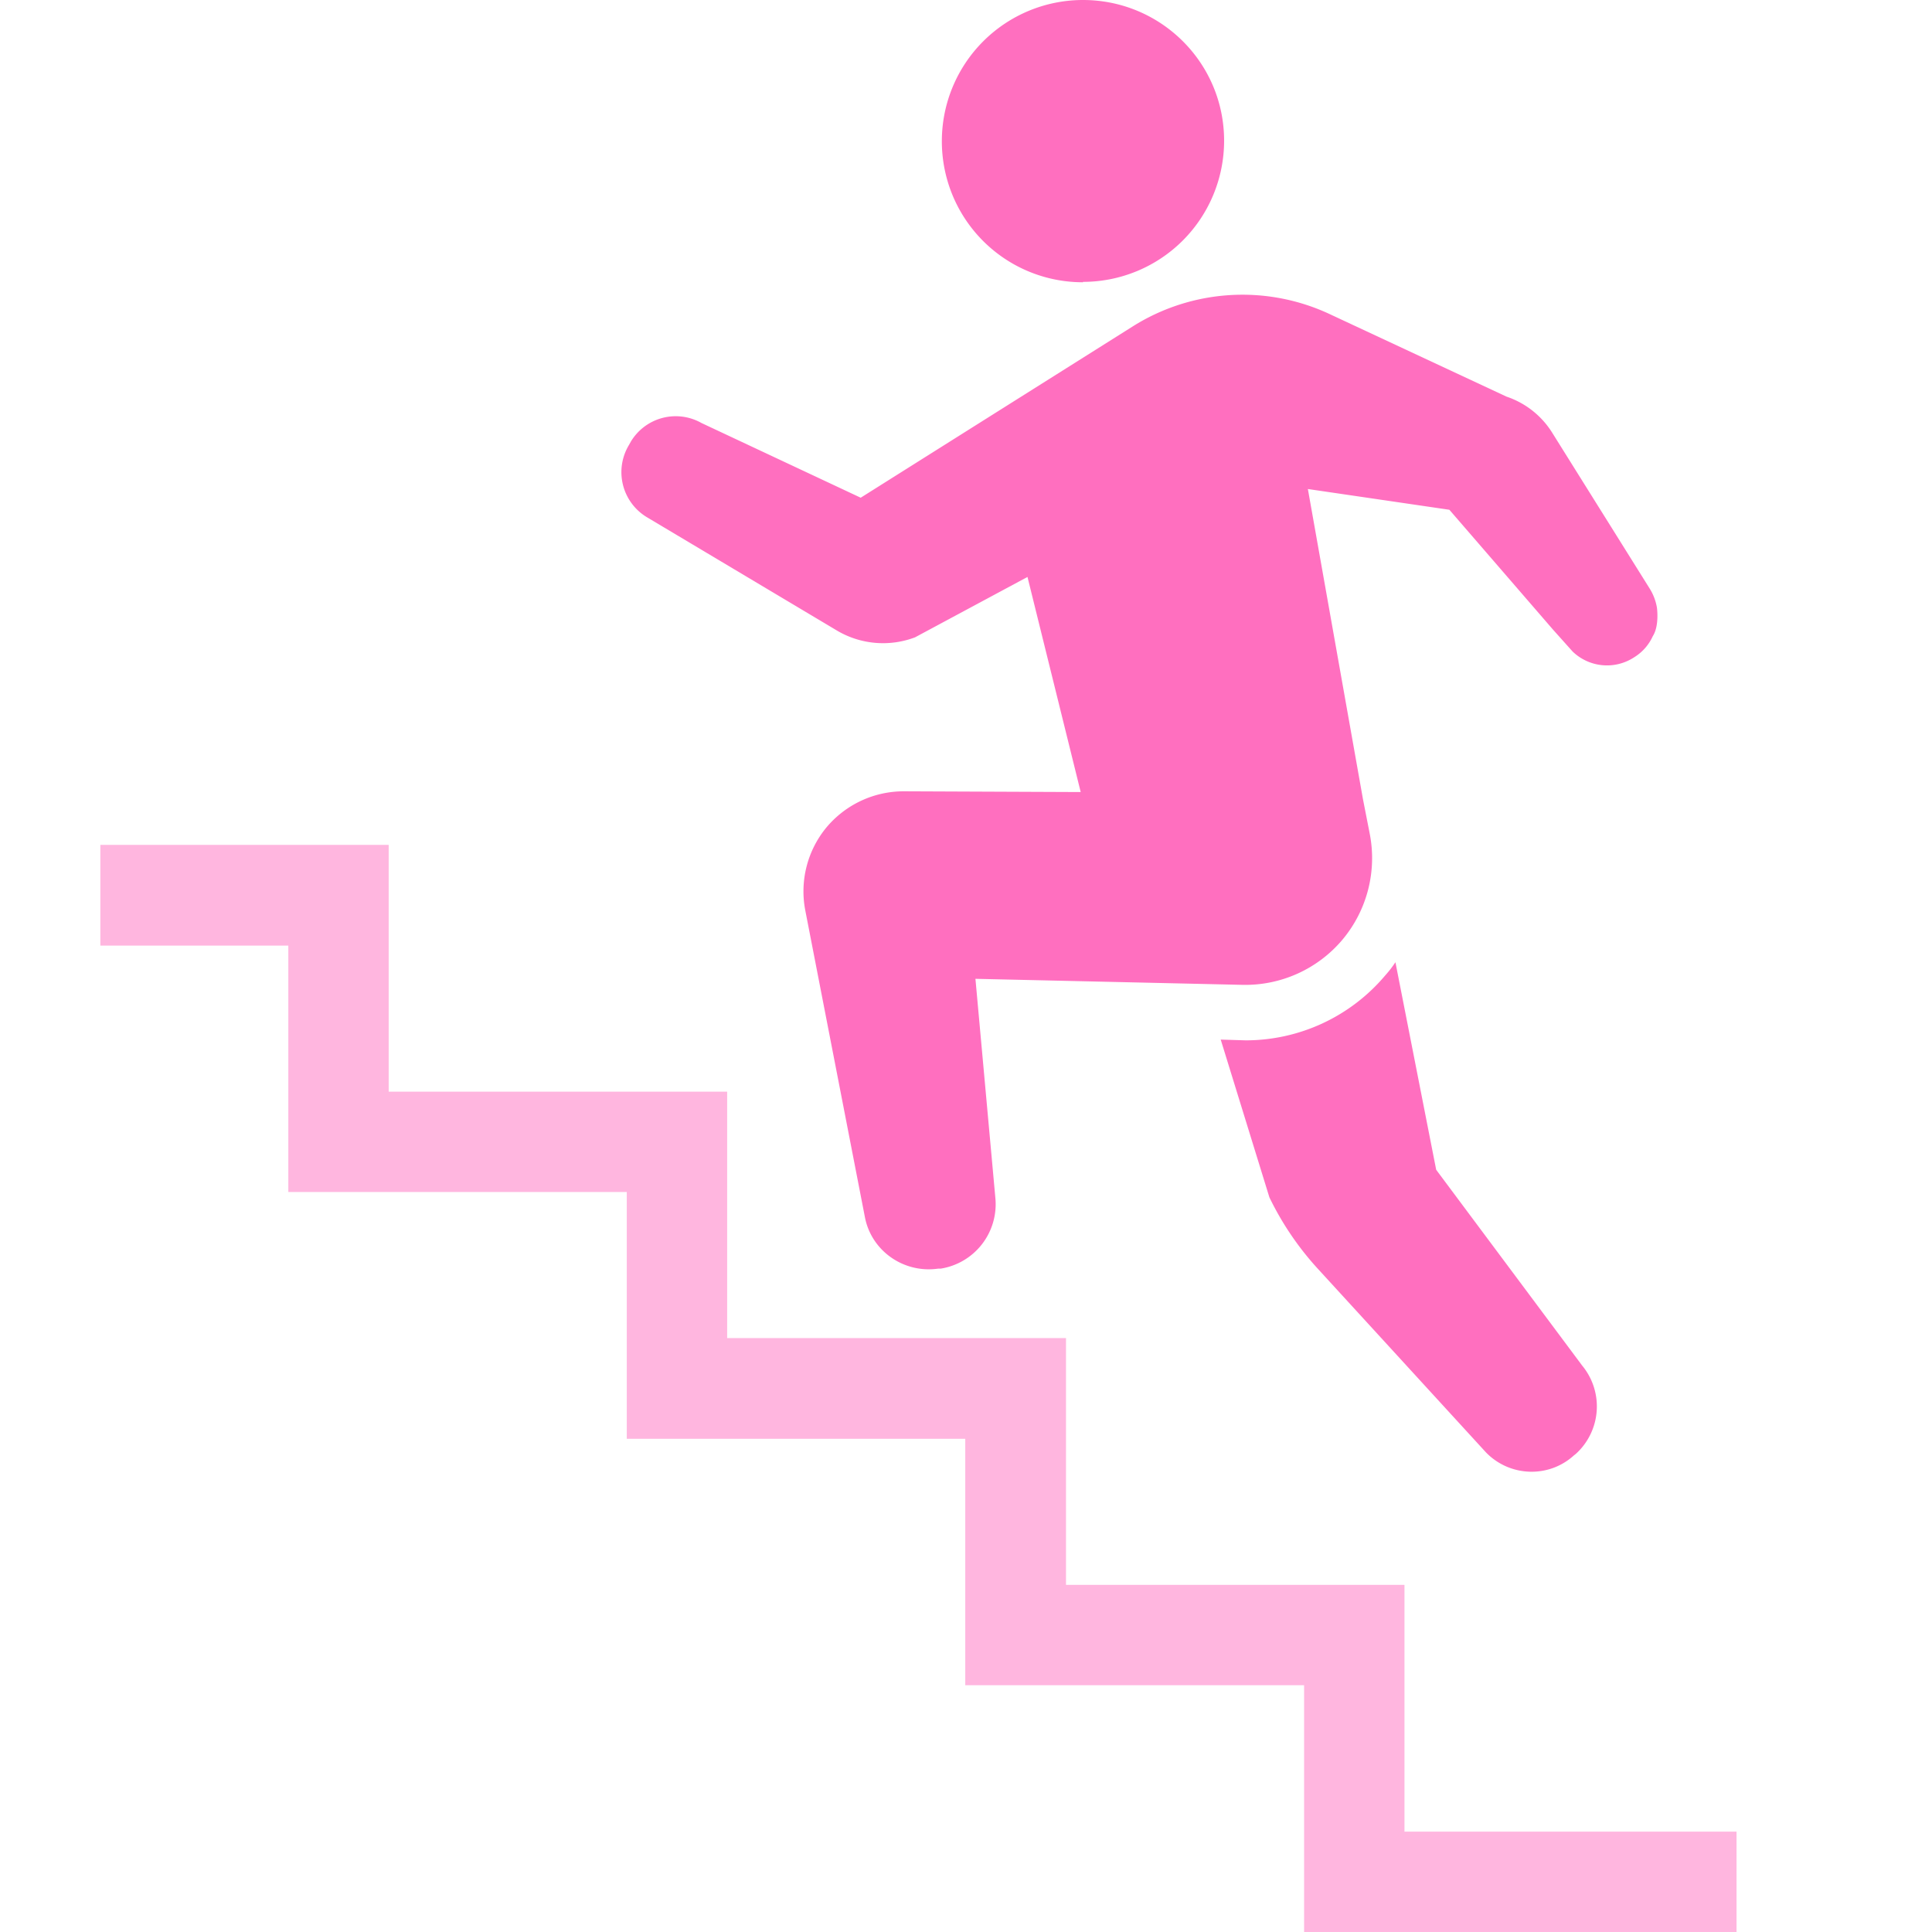
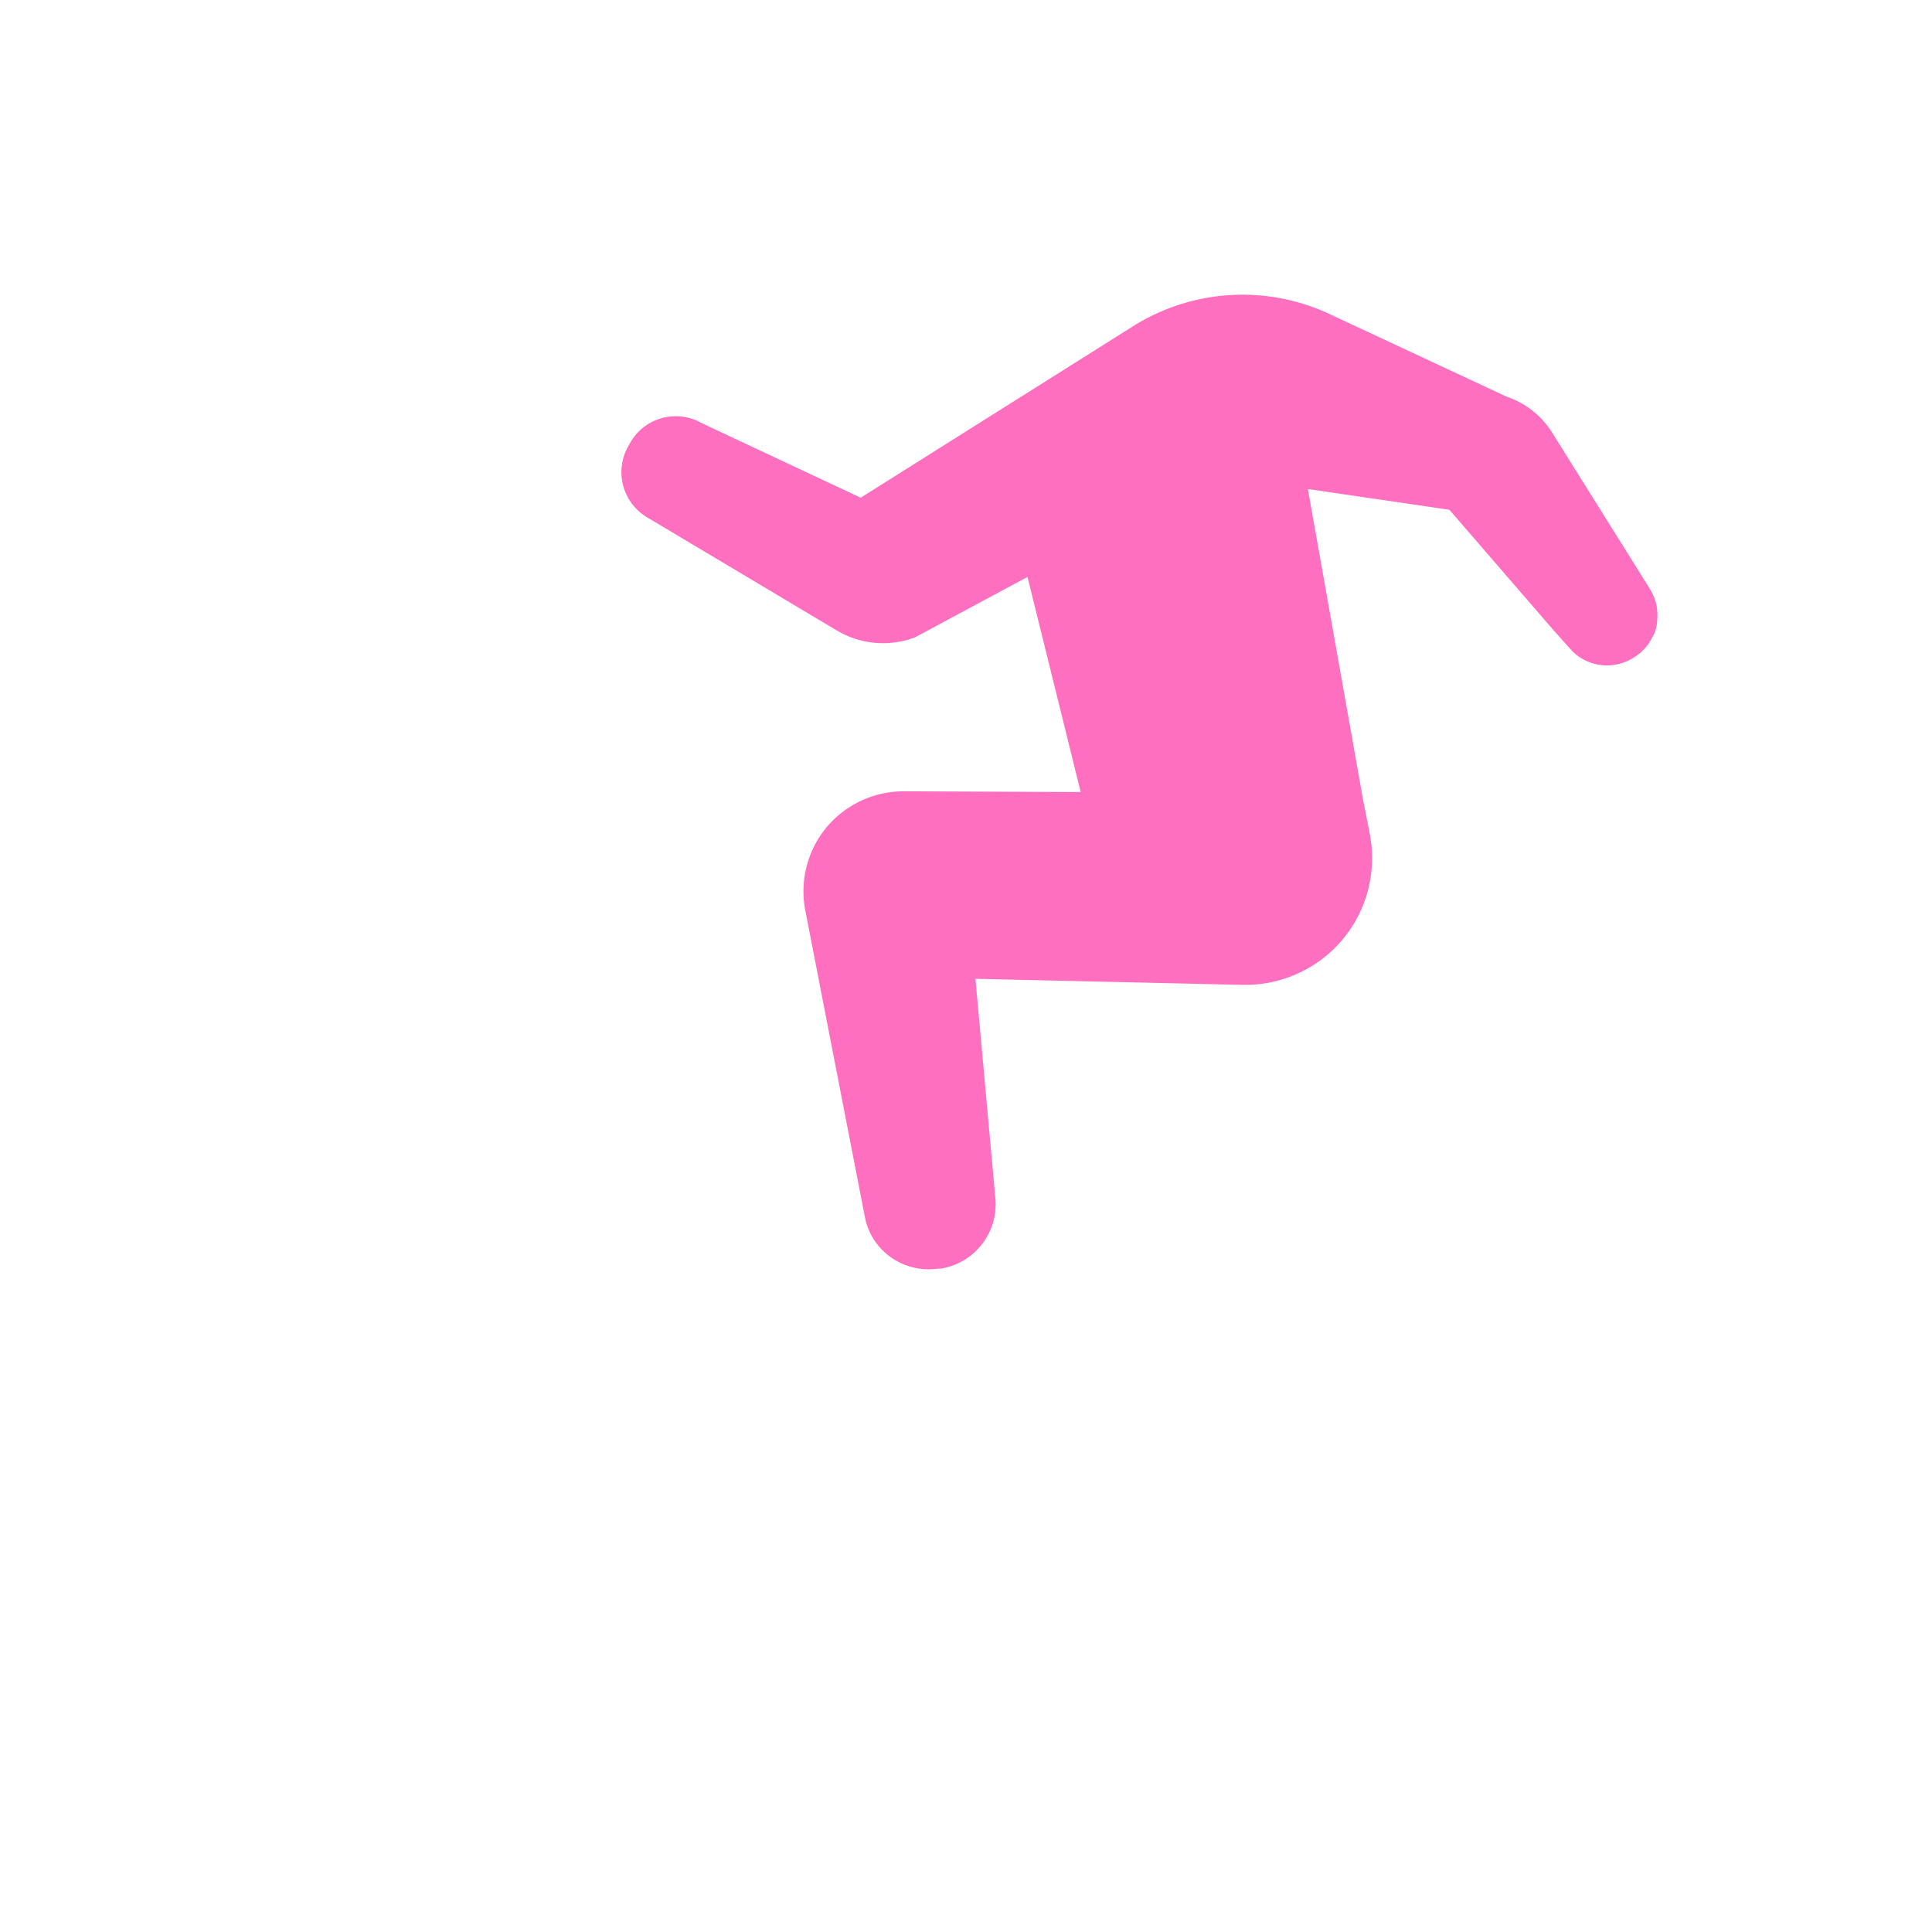
<svg xmlns="http://www.w3.org/2000/svg" width="104" height="104" fill="none">
-   <path d="M58.297 15.173a7.598 7.598 0 007.597-7.596C65.894 3.372 62.48 0 58.297 0A7.598 7.598 0 0050.7 7.597a7.585 7.585 0 007.597 7.597v-.02z" fill="#FF6FBF" />
-   <path d="M75.603 85.312h-18.22V72.028h-18.24V58.764h-18.22V45.479H5.402v5.424H15.52v13.264h18.22v13.284h18.22v13.264H70.2V104h23.278v-5.403H75.603V85.312z" fill="#FFB6DF" />
  <path d="M84.642 35.06a2.666 2.666 0 003.29.345l.062-.04a2.58 2.58 0 00.975-1.118c.366-.569.223-1.544.223-1.544a2.834 2.834 0 00-.386-1.015l-5.26-8.41a4.636 4.636 0 00-2.458-1.93L71.56 16.9a11.08 11.08 0 00-10.583.67l-14.645 9.222-8.572-4.022a2.818 2.818 0 00-3.798.996l-.102.183a2.83 2.83 0 00.975 3.9l10.217 6.093a4.867 4.867 0 004.205.366l6.053-3.25 2.864 11.578-9.526-.04c-1.605 0-3.129.71-4.165 1.95a5.405 5.405 0 00-1.137 4.448l3.21 16.514c.345 1.828 2.091 3.047 3.94 2.783h.142a3.51 3.51 0 002.945-3.778L52.508 52.69l14.381.325a6.842 6.842 0 005.363-2.417 6.835 6.835 0 001.483-5.708l-.366-1.869-2.966-16.697 7.617 1.117 5.586 6.46 1.036 1.157z" fill="#FF6FBF" />
-   <path d="M79.97 78.162c1.28 1.341 3.392 1.422 4.753.183l.102-.08a3.451 3.451 0 00.345-4.754l-7.86-10.542-2.194-11.172a6.04 6.04 0 01-.549.71 9.825 9.825 0 01-7.515 3.495l-1.341-.041 2.62 8.49a15.987 15.987 0 002.62 3.86l9.02 9.851z" fill="#FF6FBF" />
</svg>